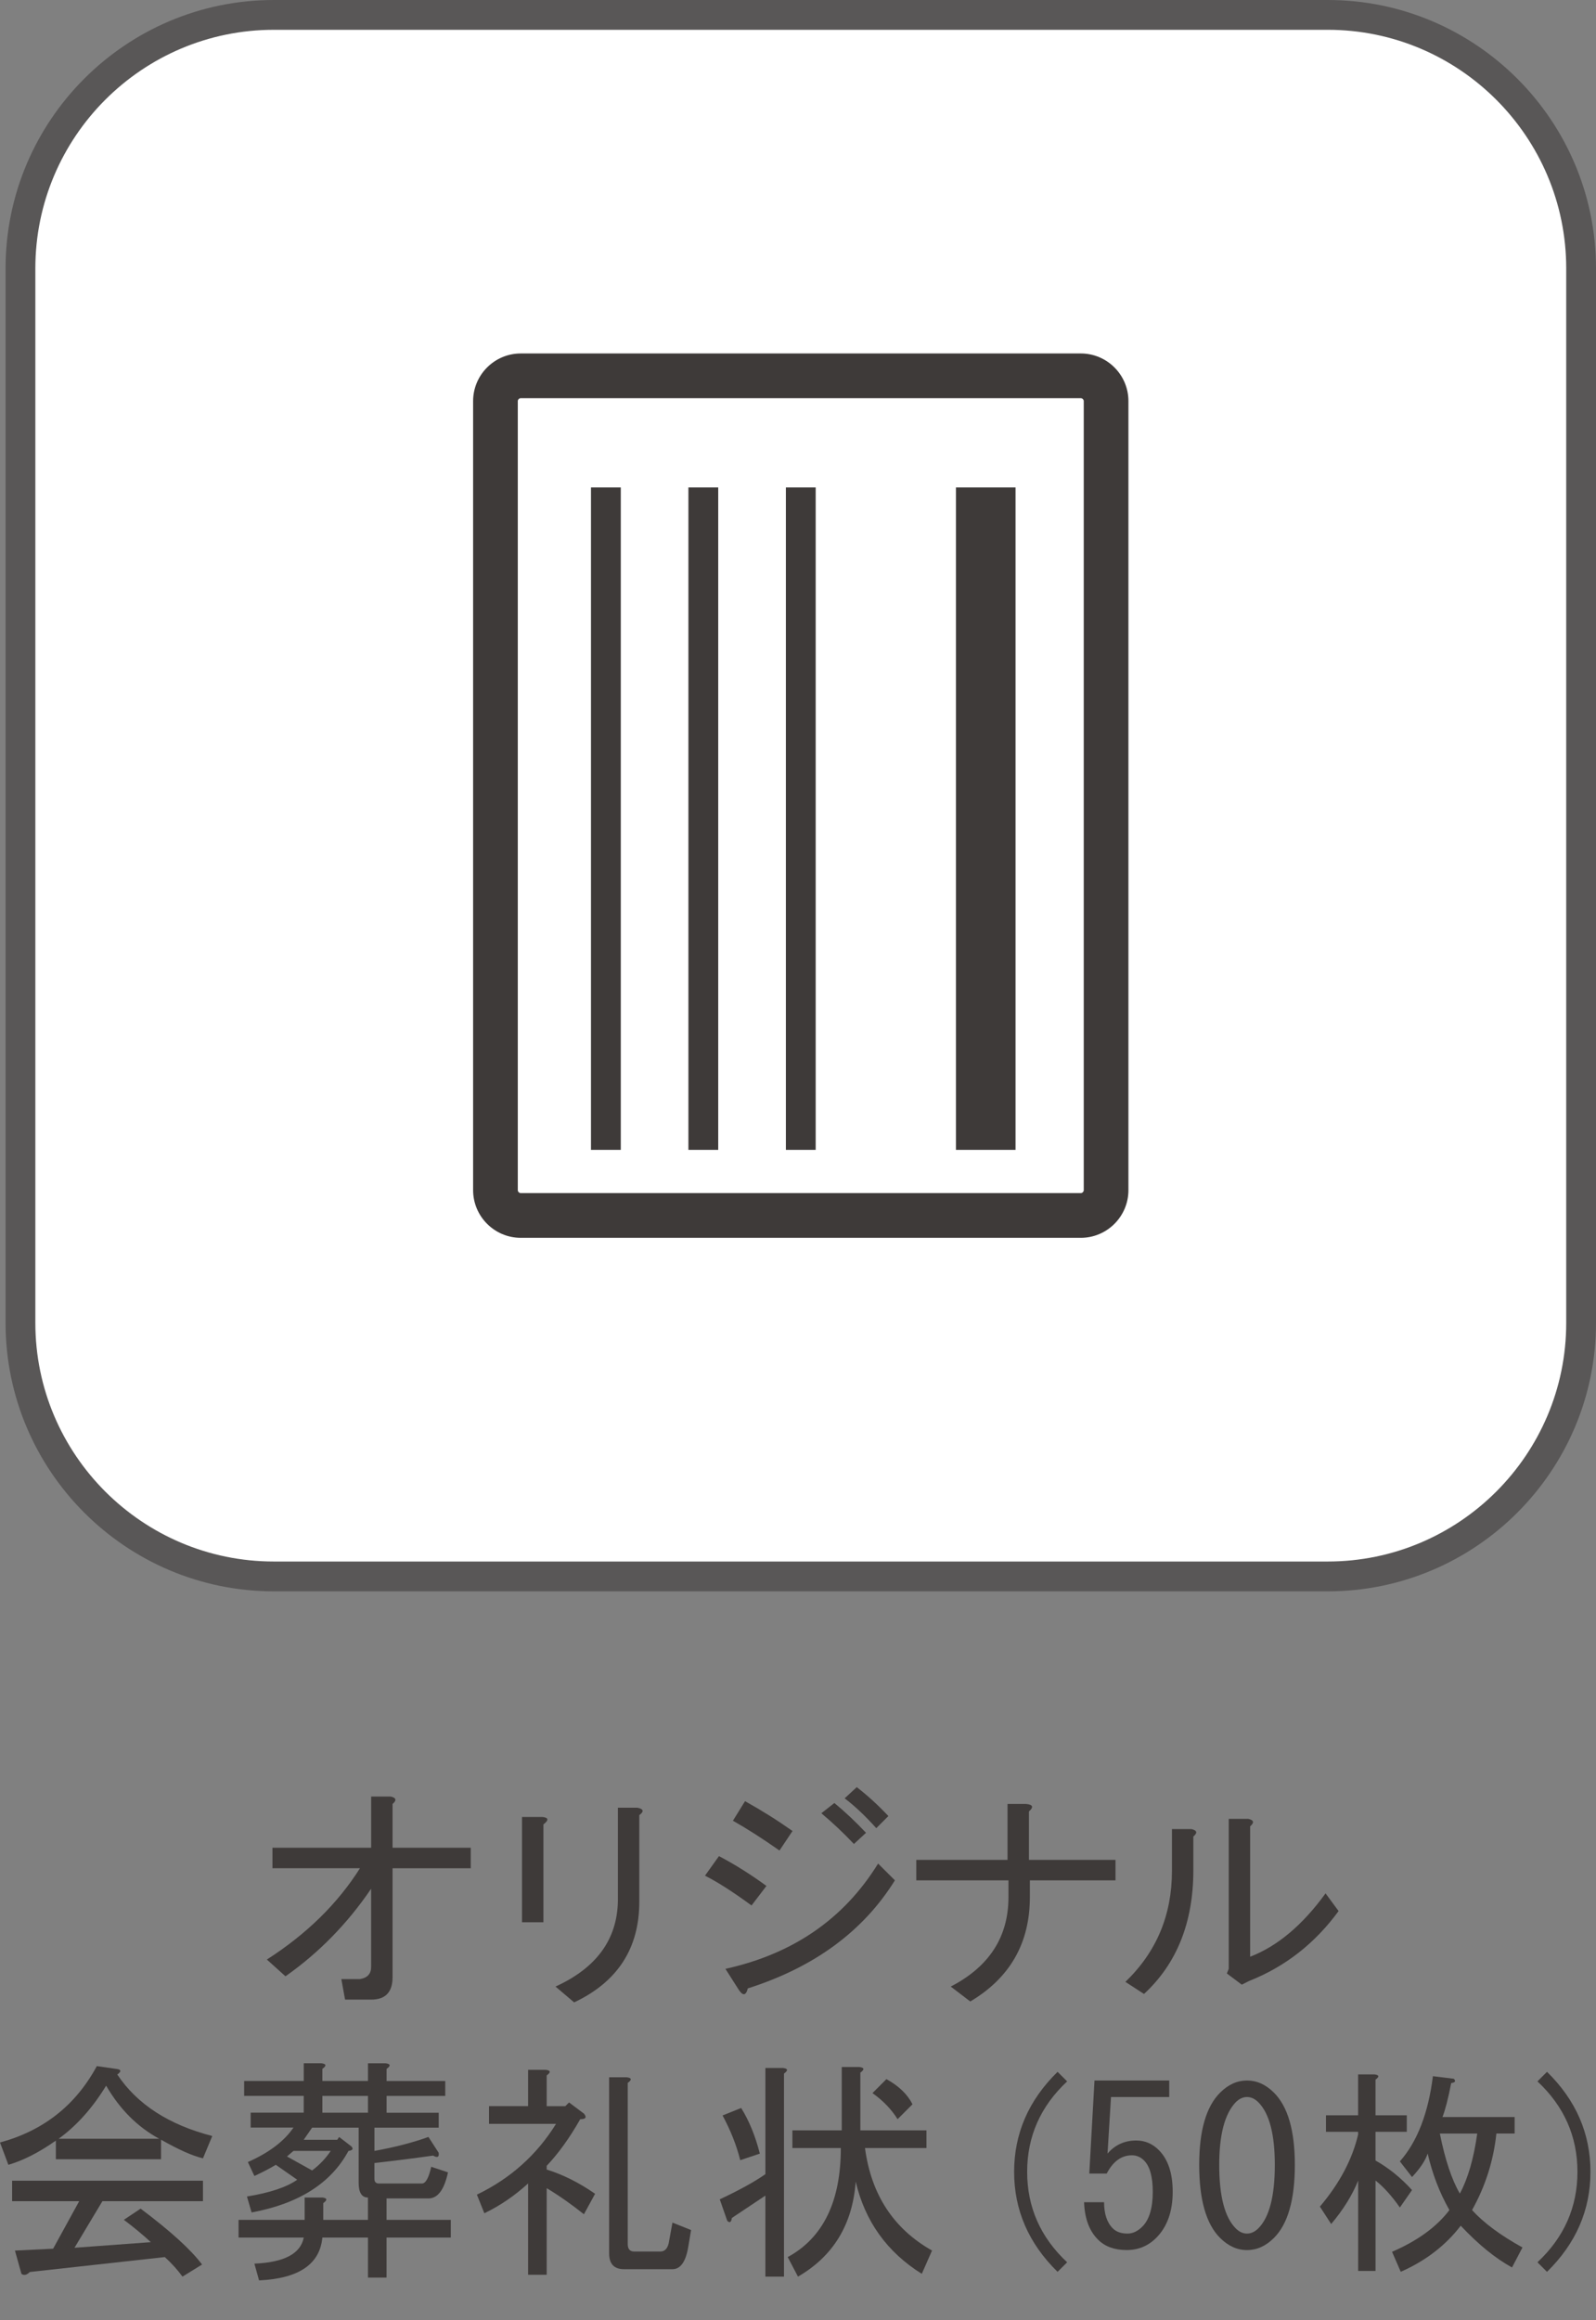
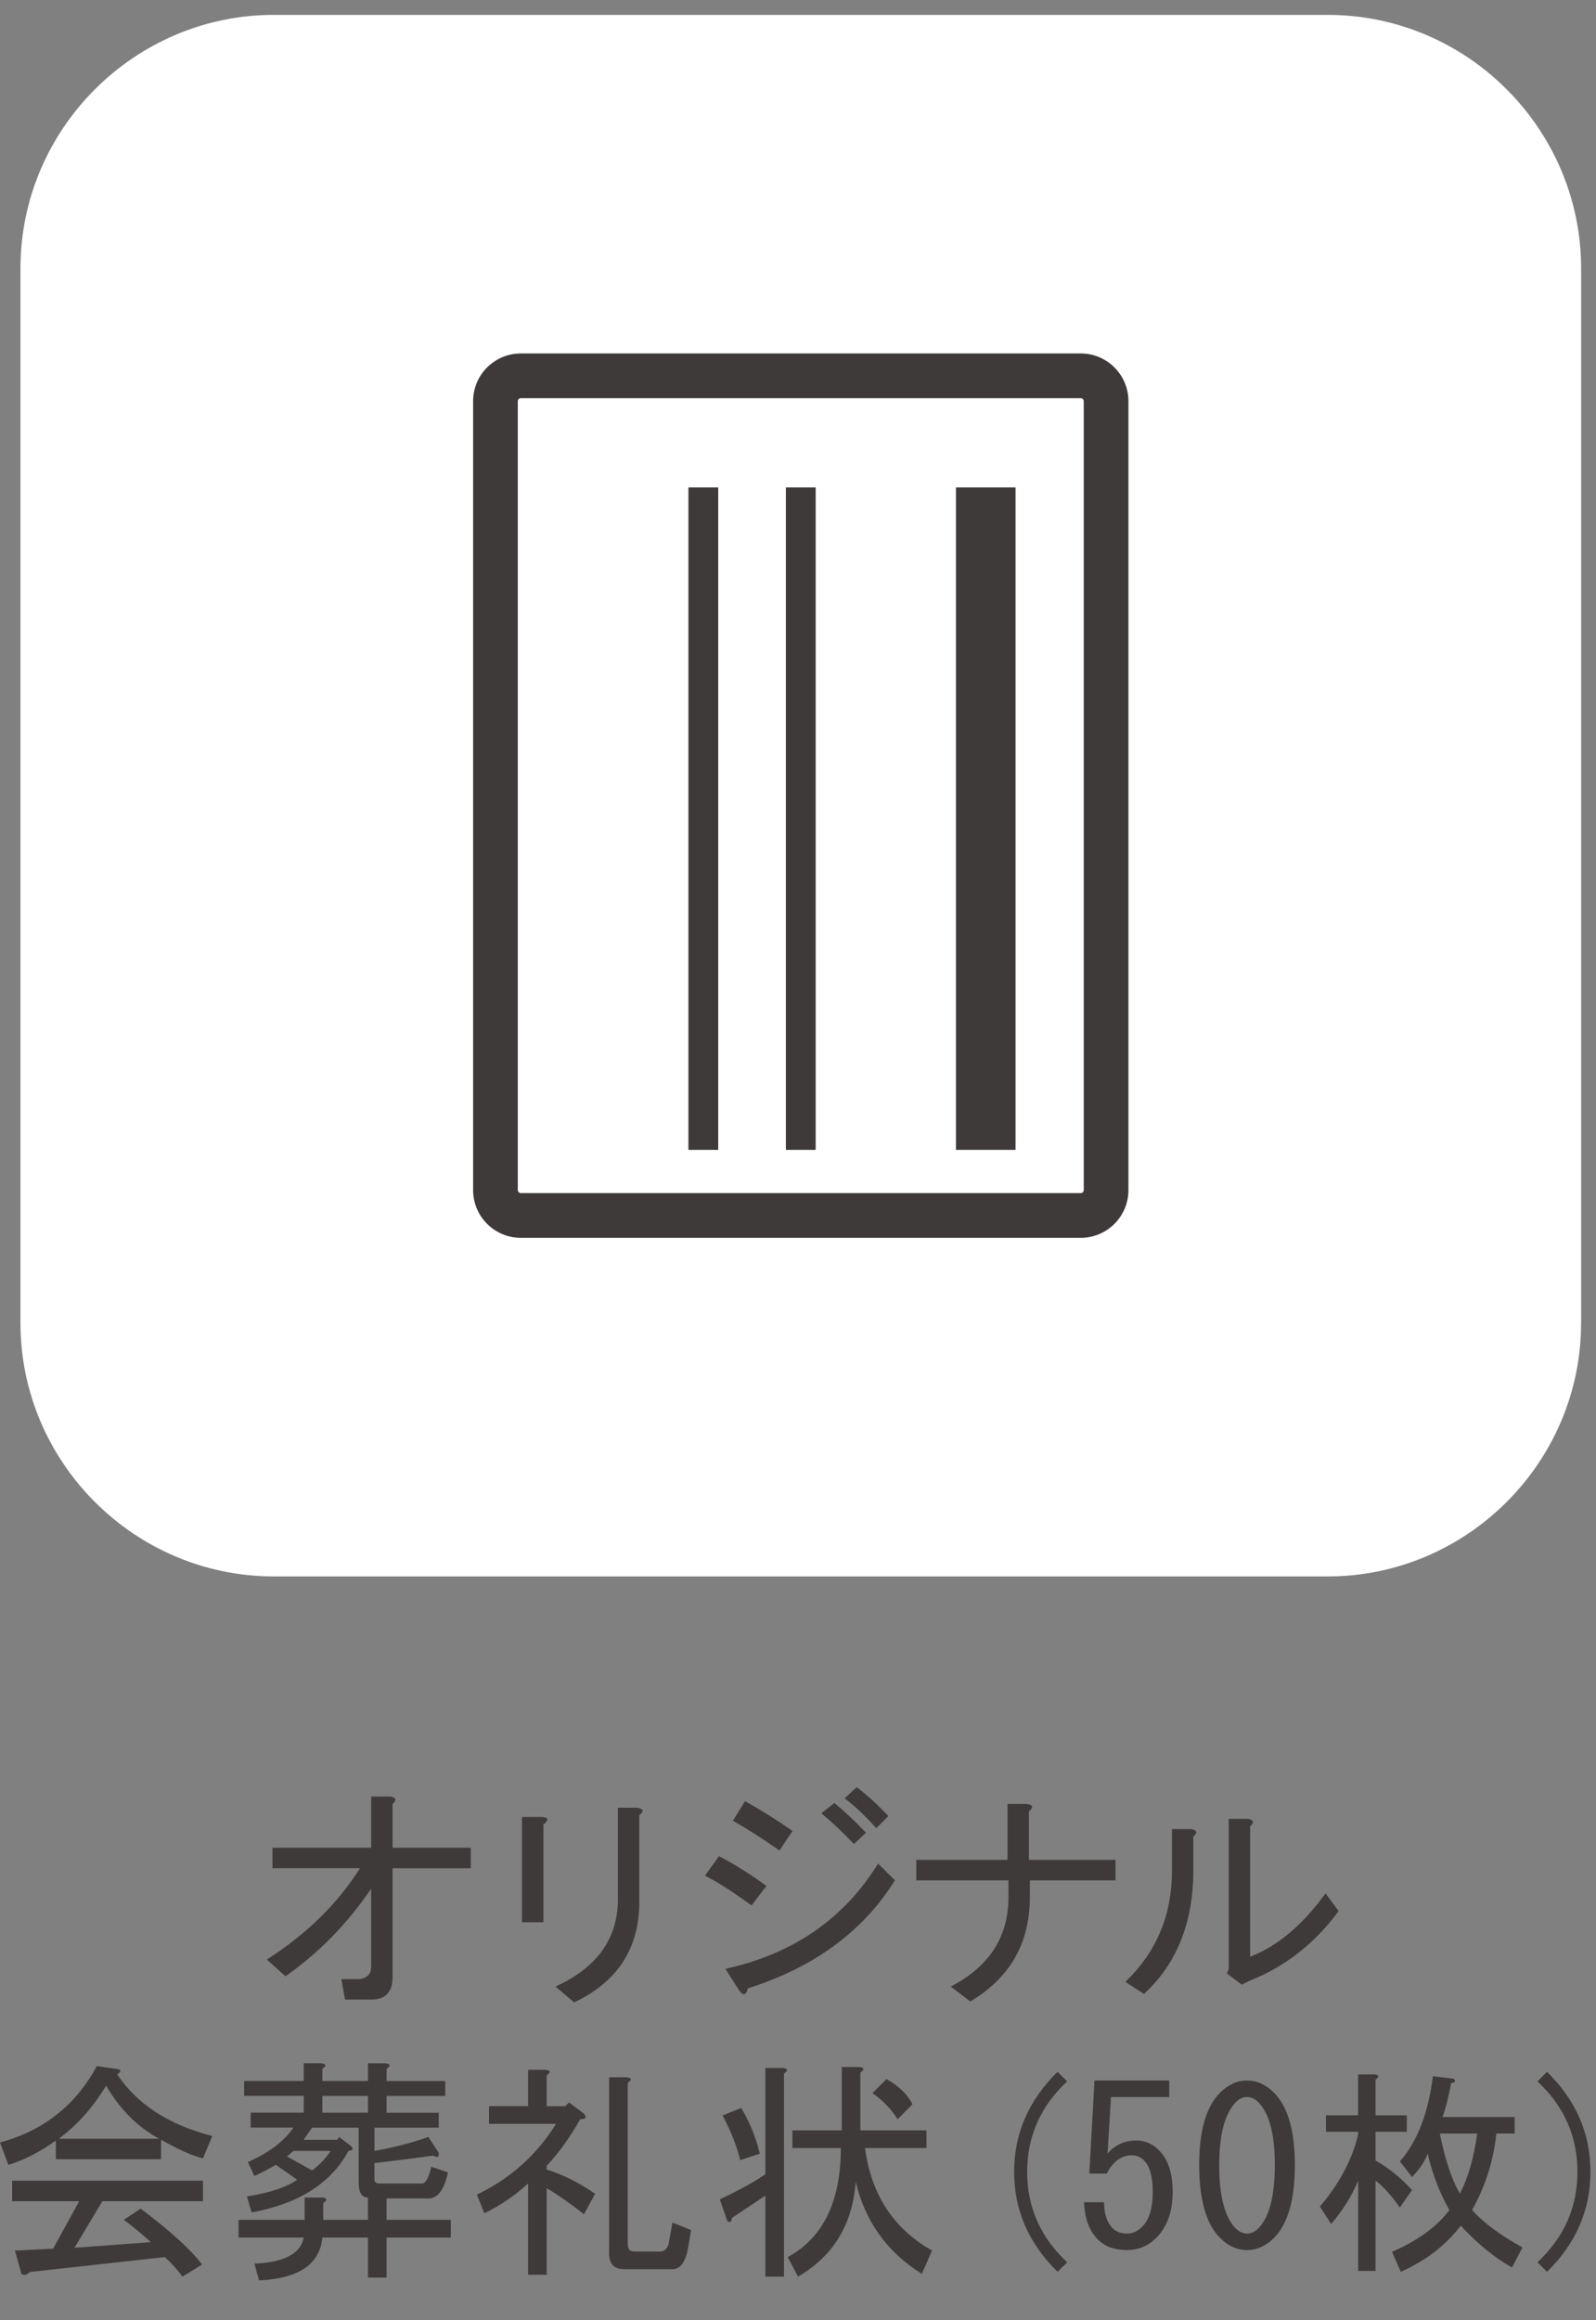
<svg xmlns="http://www.w3.org/2000/svg" version="1.1" x="0px" y="0px" width="53px" height="77px" viewBox="0 0 53 77" enable-background="new 0 0 53 77" xml:space="preserve">
  <rect x="0" y="0" width="53" height="77" fill="#808080" stroke="none" />
  <defs>
</defs>
  <path fill="#FFFFFF" d="M52.505,43.907c0,4.627-3.786,8.413-8.414,8.413H9.093c-4.627,0-8.414-3.786-8.414-8.413V8.908  c0-4.627,3.787-8.414,8.414-8.414h34.999c4.627,0,8.414,3.786,8.414,8.414V43.907z" />
-   <path fill="#595757" d="M44.092,52.815H9.093c-4.912,0-8.908-3.996-8.908-8.908V8.908C0.185,3.996,4.181,0,9.093,0h34.999  C49.004,0,53,3.996,53,8.908v34.999C53,48.819,49.004,52.815,44.092,52.815L44.092,52.815z M9.093,0.989  c-4.367,0-7.919,3.552-7.919,7.919v34.999c0,4.366,3.552,7.918,7.919,7.918h34.999c4.367,0,7.919-3.552,7.919-7.918V8.908  c0-4.367-3.552-7.919-7.919-7.919H9.093L9.093,0.989z" />
  <path fill="#3E3A39" d="M8.862,65.035c1.319-0.845,2.35-1.855,3.092-3.03H9.048v-0.68h3.277v-1.7h0.649  c0.185,0.042,0.206,0.124,0.062,0.247v1.453h2.597v0.68h-2.597v3.618c0,0.495-0.237,0.742-0.711,0.742h-0.866l-0.124-0.681h0.618  c0.248-0.041,0.371-0.175,0.371-0.402v-2.597c-0.784,1.155-1.731,2.124-2.844,2.906L8.862,65.035z" />
  <path fill="#3E3A39" d="M18.046,63.798h-0.711v-3.494h0.68c0.206,0.021,0.216,0.103,0.031,0.247V63.798z M21.23,63.118  c0,1.546-0.722,2.659-2.164,3.339l-0.619-0.525c1.36-0.618,2.051-1.566,2.072-2.844v-3.092h0.649  c0.206,0.042,0.227,0.124,0.062,0.247V63.118z" />
  <path fill="#3E3A39" d="M24.957,63.241c-0.618-0.453-1.134-0.783-1.546-0.989l0.464-0.649c0.515,0.269,1.041,0.598,1.577,0.989  L24.957,63.241z M29.718,62.406c-1.051,1.691-2.68,2.886-4.885,3.587c-0.062,0.247-0.166,0.257-0.31,0.031l-0.433-0.68  c2.247-0.495,3.937-1.659,5.07-3.494L29.718,62.406z M25.885,61.417c-0.557-0.391-1.072-0.721-1.546-0.989l0.402-0.649  c0.557,0.31,1.082,0.64,1.577,0.99L25.885,61.417z M27.708,59.84c0.351,0.289,0.701,0.618,1.051,0.989l-0.402,0.371  c-0.351-0.371-0.711-0.711-1.082-1.02L27.708,59.84z M28.451,59.314c0.35,0.269,0.701,0.588,1.051,0.959L29.1,60.675  c-0.371-0.412-0.722-0.742-1.051-0.99L28.451,59.314z" />
  <path fill="#3E3A39" d="M34.169,61.727h2.875v0.68h-2.844v0.557c0,1.526-0.66,2.68-1.979,3.463l-0.649-0.495  c1.277-0.659,1.917-1.648,1.917-2.968v-0.557h-3.061v-0.68h3.03v-1.855h0.618c0.227,0.021,0.258,0.104,0.093,0.248V61.727z" />
  <path fill="#3E3A39" d="M37.372,65.776c1.03-0.989,1.546-2.215,1.546-3.679v-1.391h0.649c0.186,0.042,0.206,0.124,0.062,0.247v1.113  c0,1.731-0.546,3.103-1.639,4.112L37.372,65.776z M41.515,64.942c0.907-0.35,1.741-1.051,2.504-2.103l0.433,0.587  c-0.784,1.072-1.773,1.846-2.968,2.319l-0.247,0.124l-0.495-0.371l0.062-0.154v-4.978h0.649c0.186,0.042,0.206,0.124,0.062,0.248  V64.942z" />
  <path fill="#3E3A39" d="M6.74,71.633c-0.351-0.083-0.814-0.289-1.392-0.619v0.649H1.855v-0.619c-0.557,0.392-1.082,0.66-1.577,0.804  L0,71.107c1.442-0.391,2.515-1.237,3.215-2.535l0.649,0.093c0.165,0.02,0.175,0.082,0.031,0.186c0.66,0.989,1.711,1.669,3.154,2.041  L6.74,71.633z M5.473,74.91l-4.483,0.495c-0.103,0.103-0.196,0.124-0.278,0.062l-0.216-0.773l1.268-0.062l0.866-1.577H0.402v-0.68  H6.74v0.68H3.401l-0.927,1.546l2.535-0.186c-0.268-0.247-0.567-0.495-0.896-0.742l0.556-0.371c0.989,0.742,1.67,1.36,2.041,1.855  L6.06,75.559C5.895,75.332,5.699,75.116,5.473,74.91z M5.287,70.983c-0.722-0.392-1.309-0.979-1.762-1.762  c-0.454,0.742-0.979,1.329-1.577,1.762H5.287z" />
  <path fill="#3E3A39" d="M8.231,71.756c0.701-0.309,1.206-0.691,1.515-1.144H8.324v-0.495h1.762v-0.557H8.108v-0.495h1.979v-0.587  h0.587c0.165,0.02,0.175,0.082,0.031,0.186v0.402h1.515v-0.587h0.587c0.165,0.02,0.175,0.082,0.031,0.186v0.402h1.948v0.495h-1.948  v0.557h1.731v0.495h-2.134v0.773c0.681-0.124,1.278-0.278,1.793-0.464l0.34,0.526c0.02,0.144-0.042,0.175-0.186,0.093  c-0.578,0.082-1.227,0.165-1.948,0.247v0.526c0,0.103,0.051,0.154,0.155,0.154h1.422c0.124,0,0.227-0.186,0.309-0.556l0.557,0.185  c-0.124,0.577-0.34,0.866-0.649,0.866h-1.391v0.711h2.133v0.587h-2.133v1.329H12.22v-1.329h-1.515  c-0.083,0.886-0.783,1.36-2.102,1.422l-0.155-0.556c0.989-0.042,1.535-0.33,1.639-0.866H7.922v-0.587h2.195v-0.742h0.587  c0.165,0.02,0.175,0.082,0.031,0.186v0.557h1.484v-0.742c-0.206,0-0.309-0.165-0.309-0.495v-1.824h-1.546l-0.278,0.402H11.2  l0.062-0.093l0.402,0.309c0.082,0.083,0.051,0.135-0.093,0.155c-0.578,1.071-1.649,1.751-3.216,2.041L8.201,72.9  c0.762-0.124,1.319-0.31,1.669-0.557l-0.711-0.495c-0.206,0.124-0.443,0.247-0.711,0.371L8.231,71.756z M9.747,71.385L9.53,71.571  l0.835,0.464c0.248-0.186,0.453-0.402,0.618-0.649H9.747z M12.22,69.561h-1.515v0.557h1.515V69.561z" />
  <path fill="#3E3A39" d="M18.156,75.497h-0.619v-3.03c-0.454,0.413-0.938,0.742-1.453,0.989l-0.247-0.618  c1.113-0.536,1.989-1.319,2.628-2.35h-2.226v-0.587h1.298v-1.206h0.587c0.165,0.021,0.175,0.082,0.031,0.186v1.021h0.618  l0.124-0.124l0.495,0.371c0.103,0.124,0.062,0.186-0.124,0.186c-0.351,0.618-0.722,1.133-1.113,1.546v0.124  c0.536,0.166,1.071,0.433,1.607,0.804l-0.371,0.68c-0.413-0.33-0.825-0.619-1.236-0.866V75.497z M22.207,74.446l0.124-0.68  l0.618,0.247l-0.093,0.557c-0.083,0.495-0.258,0.742-0.525,0.742h-1.608c-0.33,0-0.495-0.175-0.495-0.526v-5.843h0.587  c0.165,0.02,0.175,0.082,0.031,0.186v5.349c0,0.165,0.072,0.248,0.217,0.248h0.866C22.072,74.725,22.165,74.632,22.207,74.446z" />
  <path fill="#3E3A39" d="M25.417,72.158v-3.524h0.587c0.165,0.02,0.175,0.082,0.031,0.186v6.74h-0.618v-2.69l-1.113,0.742  c-0.021,0.144-0.072,0.175-0.154,0.093l-0.248-0.711C24.562,72.684,25.066,72.405,25.417,72.158z M24.582,71.694  c-0.124-0.495-0.32-0.989-0.587-1.484l0.618-0.248c0.268,0.433,0.474,0.938,0.619,1.515L24.582,71.694z M30.611,75.466  c-1.155-0.722-1.886-1.742-2.195-3.061c-0.104,1.422-0.742,2.474-1.917,3.154l-0.34-0.649c1.175-0.639,1.763-1.845,1.763-3.618  h-1.608v-0.587h1.639v-2.103h0.587c0.165,0.021,0.175,0.082,0.031,0.186v1.917h2.195v0.587h-2.041  c0.206,1.546,0.948,2.679,2.226,3.401L30.611,75.466z M29.436,69.004c0.412,0.227,0.701,0.505,0.866,0.835l-0.495,0.495  c-0.206-0.33-0.484-0.618-0.834-0.866L29.436,69.004z" />
  <path fill="#3E3A39" d="M35.12,75.4c-0.962-0.943-1.443-2.049-1.443-3.319s0.481-2.377,1.443-3.319l0.318,0.317  c-0.885,0.827-1.328,1.828-1.328,3.002c0,1.173,0.442,2.175,1.328,3.002L35.12,75.4z" />
  <path fill="#3E3A39" d="M36.953,73.957c0.116,0.116,0.279,0.173,0.491,0.173c0.174,0,0.336-0.077,0.491-0.231  c0.23-0.231,0.346-0.616,0.346-1.155c0-0.5-0.097-0.847-0.289-1.039c-0.115-0.116-0.25-0.173-0.404-0.173  c-0.346,0-0.625,0.202-0.837,0.606h-0.578l0.173-3.088h2.482v0.548h-1.934l-0.115,1.876c0.25-0.289,0.567-0.433,0.952-0.433  c0.289,0,0.539,0.105,0.75,0.317c0.308,0.308,0.462,0.77,0.462,1.385c0,0.654-0.183,1.165-0.548,1.53  c-0.27,0.27-0.597,0.404-0.981,0.404c-0.404,0-0.721-0.116-0.952-0.347c-0.289-0.288-0.443-0.702-0.462-1.241h0.664  C36.665,73.476,36.761,73.765,36.953,73.957z" />
  <path fill="#3E3A39" d="M40.516,69.454c0.27-0.27,0.567-0.404,0.895-0.404c0.327,0,0.625,0.134,0.895,0.404  c0.462,0.462,0.693,1.261,0.693,2.396c0,1.154-0.231,1.963-0.693,2.424c-0.27,0.27-0.568,0.404-0.895,0.404  c-0.328,0-0.625-0.135-0.895-0.404c-0.462-0.461-0.693-1.27-0.693-2.424C39.823,70.715,40.054,69.916,40.516,69.454z M41.786,69.771  c-0.116-0.115-0.241-0.173-0.375-0.173c-0.135,0-0.26,0.058-0.375,0.173c-0.366,0.386-0.548,1.079-0.548,2.079  c0,1.039,0.183,1.742,0.548,2.107c0.116,0.116,0.24,0.173,0.375,0.173c0.134,0,0.259-0.058,0.375-0.173  c0.365-0.365,0.548-1.068,0.548-2.107C42.334,70.83,42.151,70.137,41.786,69.771z" />
  <path fill="#3E3A39" d="M46.487,73.265c-0.27-0.386-0.539-0.683-0.808-0.895v3.001h-0.577V72.37  c-0.193,0.481-0.491,0.962-0.896,1.443l-0.375-0.578c0.653-0.77,1.077-1.568,1.27-2.396v-0.086h-1.068v-0.549h1.068v-1.356h0.548  c0.153,0.019,0.163,0.077,0.029,0.173v1.183h1.039v0.549h-1.039v0.952c0.442,0.25,0.847,0.577,1.212,0.981L46.487,73.265z   M46.891,72.254l-0.404-0.52c0.578-0.653,0.943-1.598,1.097-2.828l0.693,0.086c0.077,0.077,0.048,0.125-0.086,0.144  c-0.097,0.501-0.193,0.876-0.289,1.126h2.396v0.548h-0.606c-0.096,0.905-0.366,1.75-0.808,2.54c0.384,0.423,0.942,0.837,1.674,1.241  l-0.347,0.664c-0.558-0.307-1.125-0.769-1.703-1.386c-0.501,0.654-1.165,1.165-1.992,1.53l-0.289-0.664  c0.846-0.365,1.481-0.827,1.905-1.385c-0.328-0.578-0.567-1.203-0.722-1.876C47.334,71.706,47.161,71.965,46.891,72.254z   M49.056,70.811h-1.241c0.173,0.866,0.394,1.53,0.664,1.992C48.748,72.302,48.94,71.638,49.056,70.811z" />
  <path fill="#3E3A39" d="M51.373,75.4l-0.317-0.317c0.884-0.827,1.328-1.829,1.328-3.002c0-1.174-0.443-2.175-1.328-3.002  l0.317-0.317c0.962,0.942,1.443,2.049,1.443,3.319S52.334,74.458,51.373,75.4z" />
  <path fill="#FFFFFF" d="M36.731,39.499c0,0.463-0.379,0.841-0.841,0.841H17.294c-0.461,0-0.841-0.378-0.841-0.841V13.314  c0-0.462,0.379-0.84,0.841-0.84H35.89c0.462,0,0.841,0.378,0.841,0.84V39.499z" />
  <path fill="#3E3A39" d="M35.89,41.082H17.294c-0.873,0-1.583-0.71-1.583-1.583V13.314c0-0.872,0.71-1.583,1.583-1.583H35.89  c0.873,0,1.583,0.71,1.583,1.583v26.185C37.473,40.372,36.763,41.082,35.89,41.082L35.89,41.082z M17.294,13.216  c-0.052,0-0.099,0.046-0.099,0.098v26.185c0,0.052,0.046,0.099,0.099,0.099H35.89c0.052,0,0.099-0.046,0.099-0.099V13.314  c0-0.052-0.046-0.098-0.099-0.098H17.294L17.294,13.216z" />
-   <polygon fill="#3E3A39" points="20.615,38.163 19.625,38.163 19.625,16.178 20.615,16.178 20.615,38.163 " />
  <polygon fill="#3E3A39" points="23.851,38.163 22.861,38.163 22.861,16.178 23.851,16.178 23.851,38.163 " />
  <polygon fill="#3E3A39" points="27.087,38.163 26.098,38.163 26.098,16.178 27.087,16.178 27.087,38.163 " />
  <polygon fill="#3E3A39" points="33.724,38.163 31.745,38.163 31.745,16.178 33.724,16.178 33.724,38.163 " />
</svg>